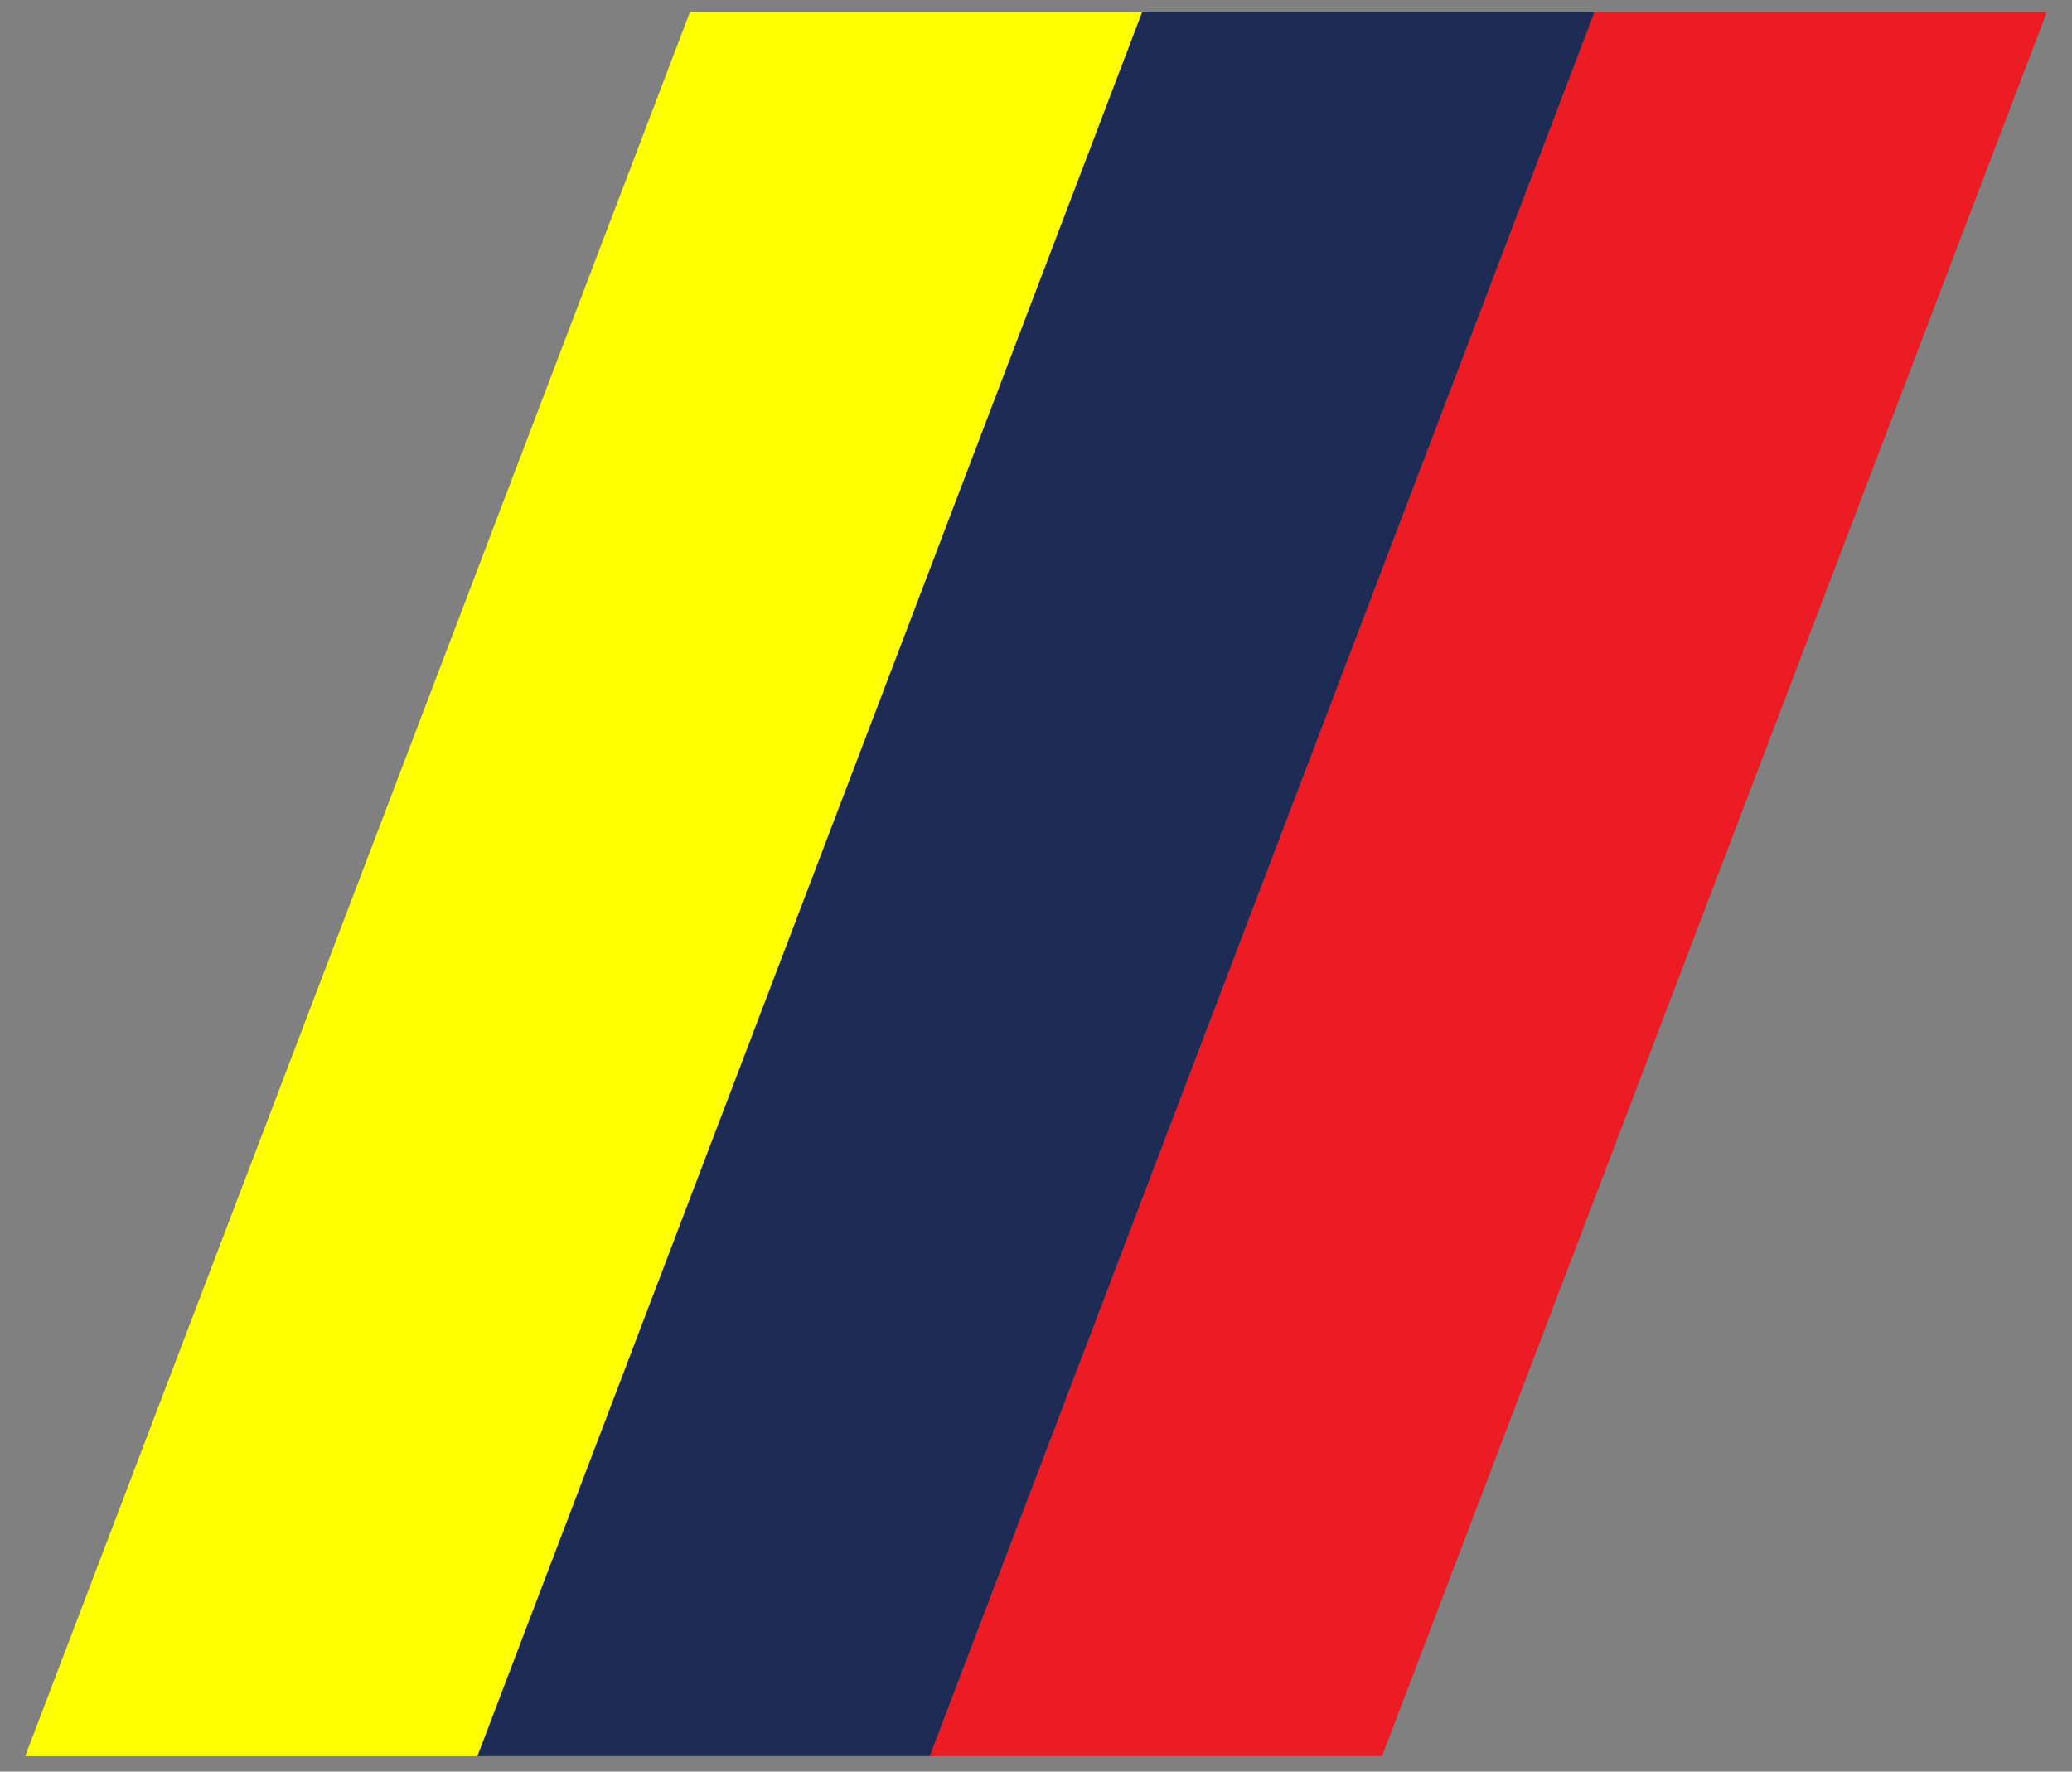
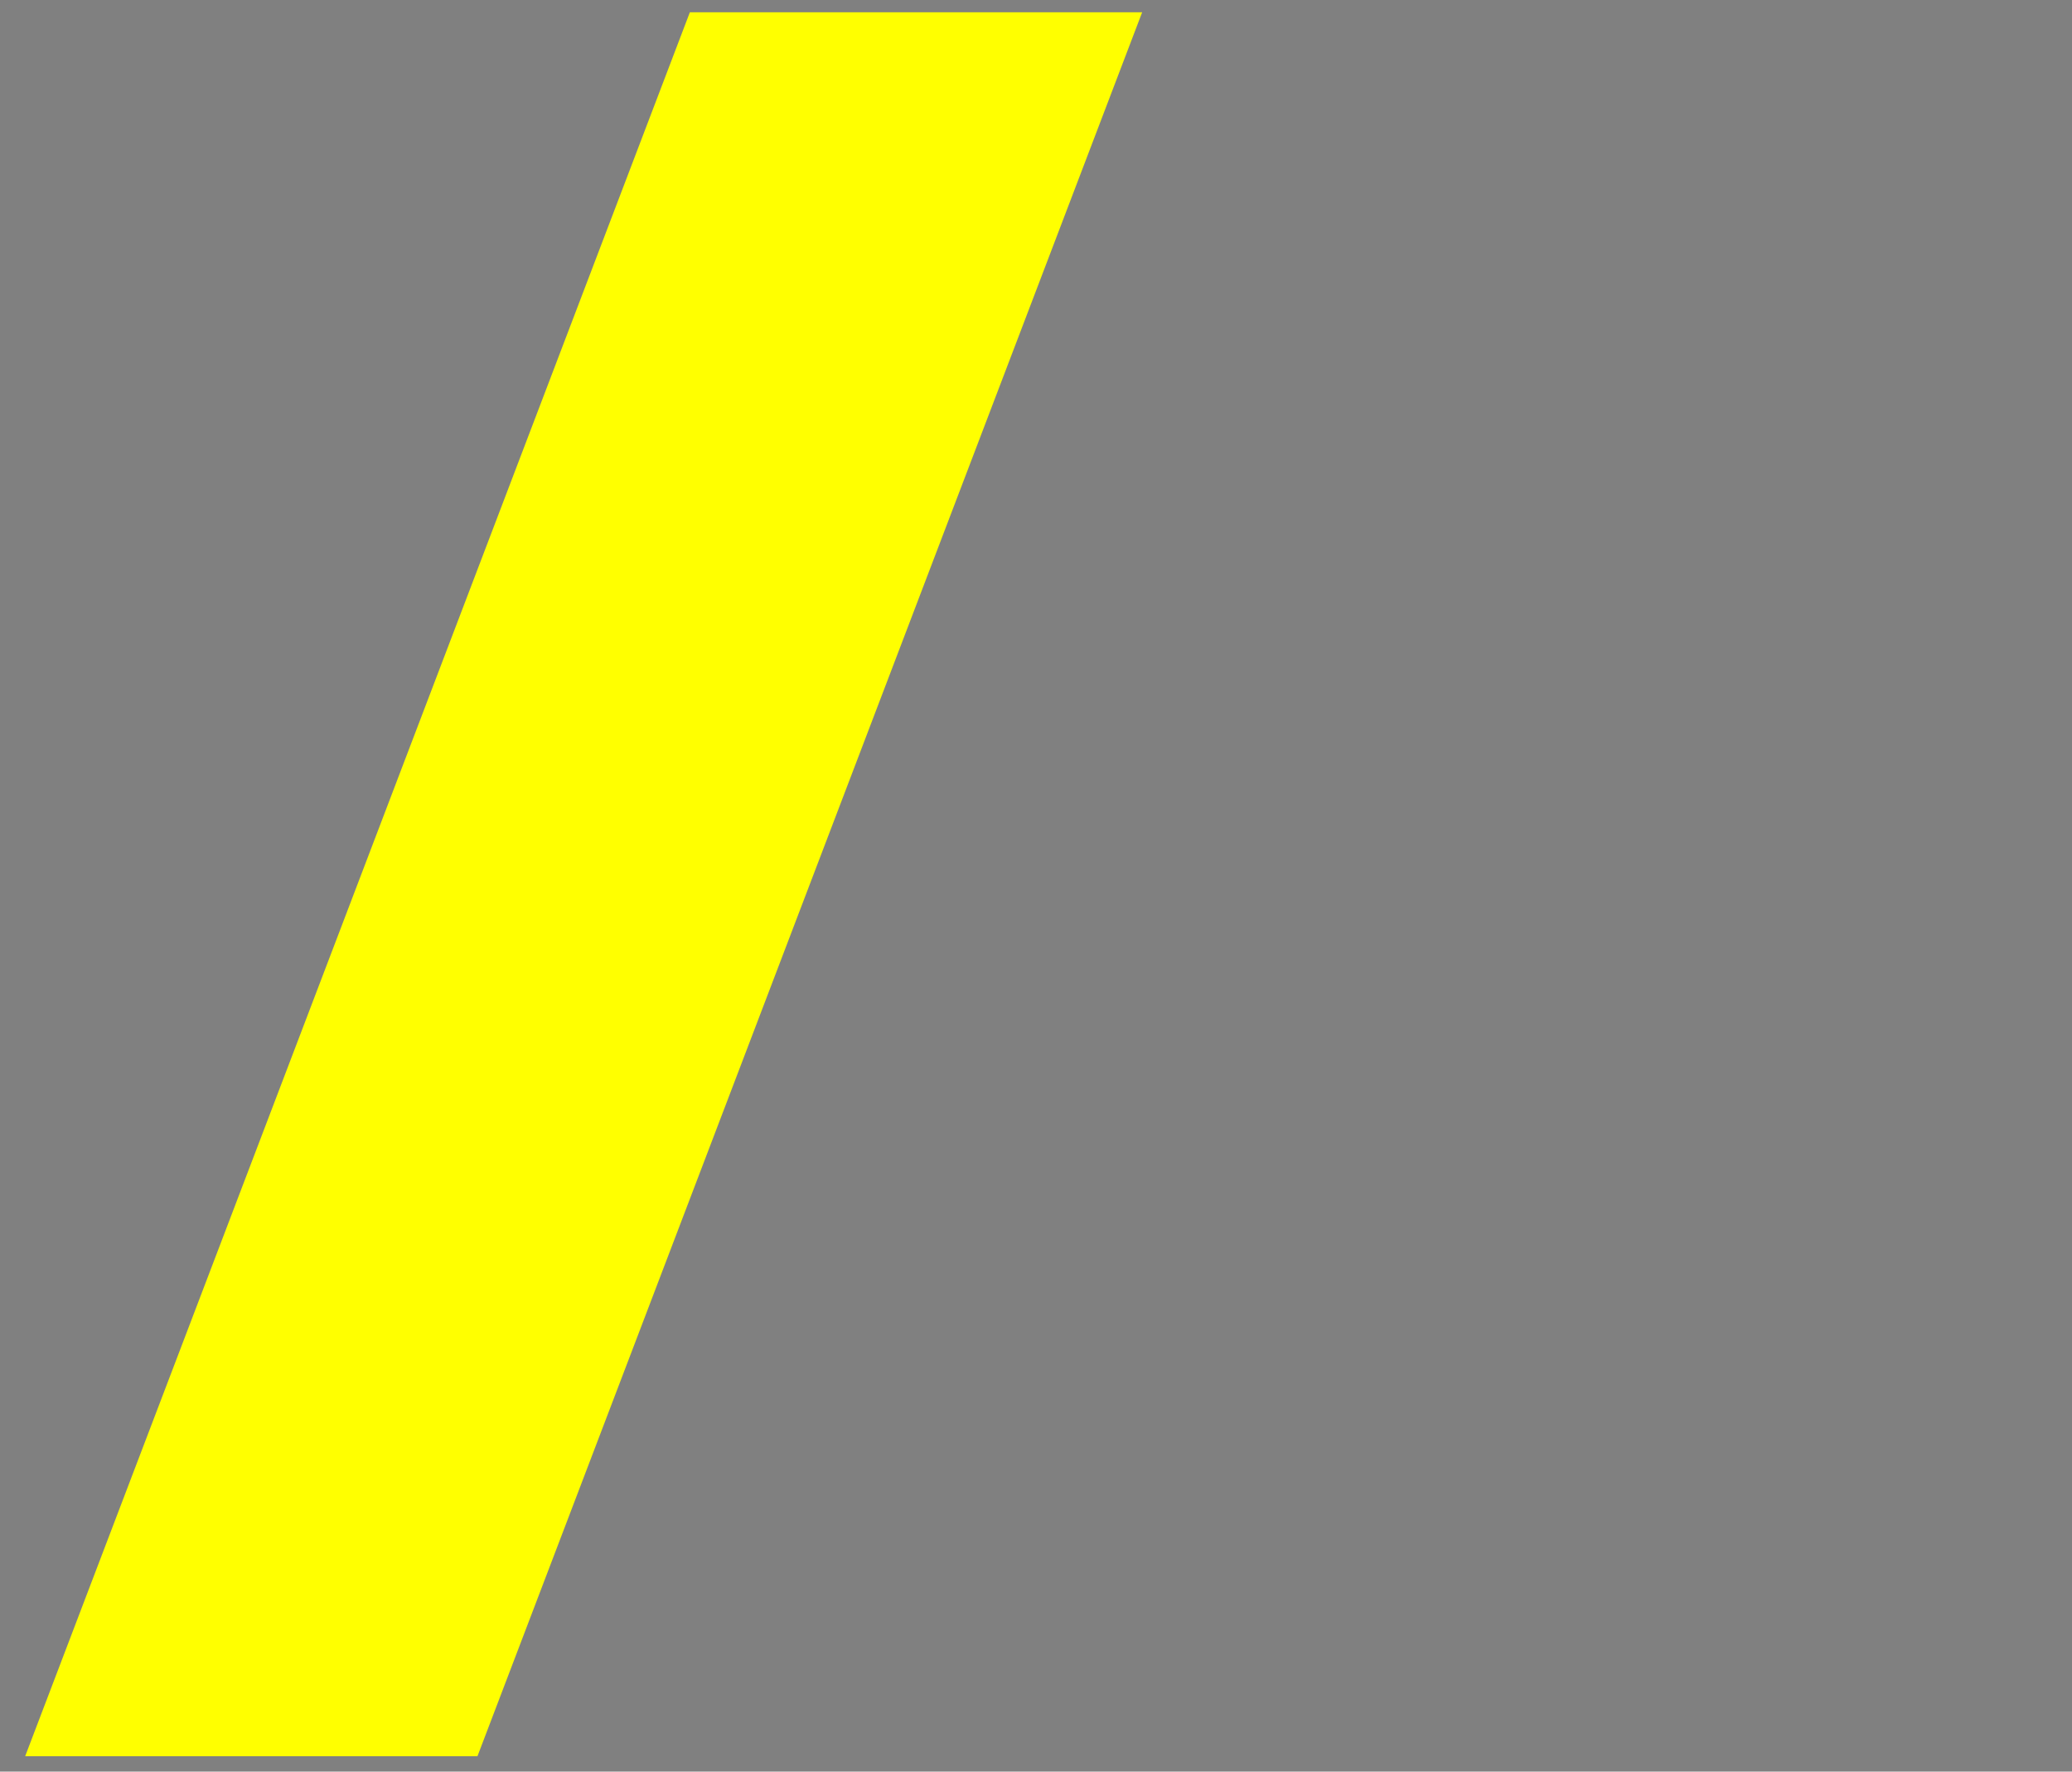
<svg xmlns="http://www.w3.org/2000/svg" xmlns:ns1="http://www.inkscape.org/namespaces/inkscape" xmlns:ns2="http://sodipodi.sourceforge.net/DTD/sodipodi-0.dtd" width="118.651mm" height="101.448mm" viewBox="0 0 118.651 101.448" version="1.1" id="svg3109" xml:space="preserve" ns1:export-filename="VAC-CON Stripes.svg" ns1:export-xdpi="300" ns1:export-ydpi="300" ns1:version="1.2.2 (732a01da63, 2022-12-09)" ns2:docname="VAC-CON SVG.svg">
  <rect x="0" y="0" width="118.651" height="101.448" fill="#808080" stroke="none" />
  <ns2:namedview id="namedview3111" pagecolor="#ffffff" bordercolor="#000000" borderopacity="0.25" ns1:showpageshadow="2" ns1:pageopacity="0.0" ns1:pagecheckerboard="0" ns1:deskcolor="#d1d1d1" ns1:document-units="mm" showgrid="false" showguides="false" ns1:zoom="0.57638187" ns1:cx="41.639061" ns1:cy="401.64344" ns1:window-width="800" ns1:window-height="822" ns1:window-x="792" ns1:window-y="-8" ns1:window-maximized="0" ns1:current-layer="g6568">
    <ns2:guide position="134.958,76.201" orientation="0,-1" id="guide3127" ns1:locked="false" />
  </ns2:namedview>
  <defs id="defs3106" />
  <g ns1:label="Layer 1" ns1:groupmode="layer" id="layer1" transform="translate(-2.295,-3.672)">
    <g id="g6568" transform="matrix(0.37,0,0,0.37,32.793,-11.996)">
      <rect style="fill:#ffff00;fill-opacity:1;stroke-width:0.329" id="rect3125" width="70" height="288.974" x="-111.207" y="47.369" transform="matrix(-1,0,-0.356,0.934,0,0)" />
-       <rect style="fill:#ed1b24;fill-opacity:1;stroke-width:0.329" id="rect3164" width="70" height="288.974" x="-251.207" y="47.369" transform="matrix(-1,0,-0.356,0.934,0,0)" />
-       <rect style="fill:#1e2b55;fill-opacity:1;stroke-width:0.329" id="rect3166" width="70" height="288.974" x="-181.207" y="47.369" transform="matrix(-1,0,-0.356,0.934,0,0)" />
    </g>
  </g>
</svg>